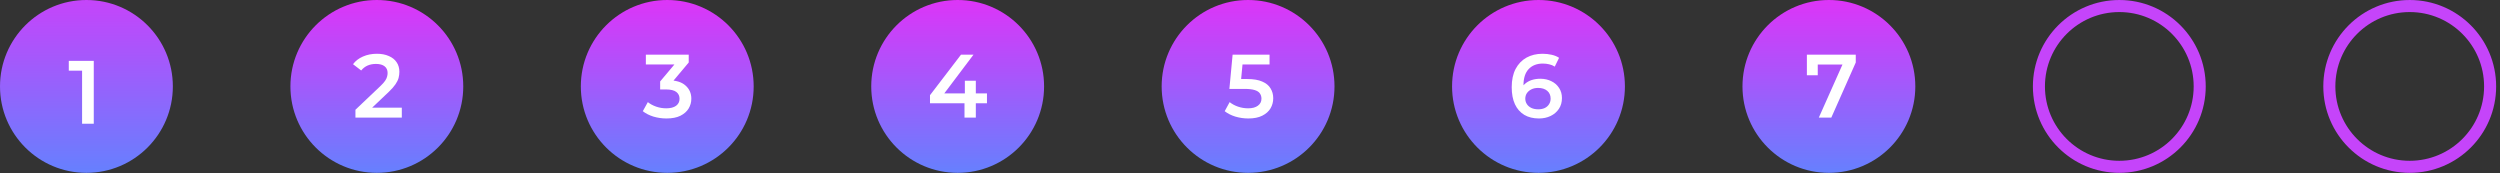
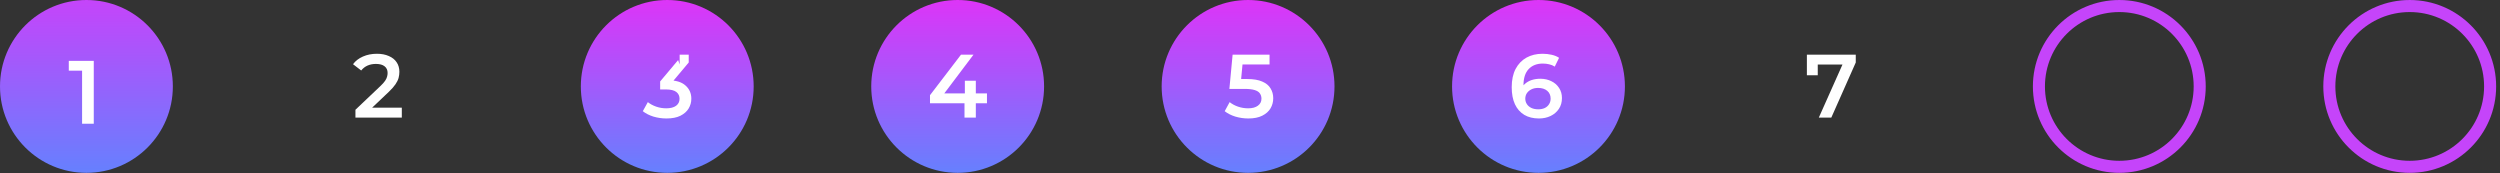
<svg xmlns="http://www.w3.org/2000/svg" width="404" height="28" viewBox="0 0 404 28" fill="none">
  <rect x="0" y="0" width="404" height="28" fill="#333333" stroke="none" />
  <circle cx="13.966" cy="13.966" r="13.966" fill="url(#paint0_linear_45_665)" />
  <path d="M13.265 20V10.561L14.093 11.417H11.116V9.835H15.153V20H13.265Z" fill="white" />
-   <circle cx="60.897" cy="13.966" r="13.966" fill="url(#paint1_linear_45_665)" />
  <path d="M57.439 19V17.737L61.477 13.903C61.815 13.583 62.067 13.303 62.232 13.06C62.396 12.818 62.503 12.596 62.551 12.392C62.609 12.18 62.638 11.981 62.638 11.797C62.638 11.332 62.479 10.974 62.159 10.722C61.84 10.461 61.37 10.33 60.751 10.33C60.257 10.33 59.806 10.417 59.4 10.592C59.003 10.766 58.659 11.032 58.369 11.39L57.047 10.374C57.444 9.841 57.977 9.43 58.645 9.139C59.322 8.839 60.078 8.689 60.91 8.689C61.646 8.689 62.285 8.81 62.827 9.052C63.379 9.285 63.8 9.619 64.091 10.054C64.391 10.49 64.541 11.008 64.541 11.608C64.541 11.937 64.497 12.267 64.41 12.596C64.323 12.915 64.158 13.254 63.916 13.612C63.674 13.97 63.321 14.372 62.856 14.818L59.385 18.114L58.993 17.403H64.933V19H57.439Z" fill="white" />
  <circle cx="107.828" cy="13.966" r="13.966" fill="url(#paint2_linear_45_665)" />
-   <path d="M107.696 19.145C106.98 19.145 106.278 19.044 105.59 18.84C104.913 18.627 104.342 18.337 103.877 17.969L104.69 16.502C105.058 16.802 105.503 17.044 106.026 17.228C106.549 17.412 107.096 17.504 107.667 17.504C108.345 17.504 108.872 17.369 109.25 17.098C109.628 16.817 109.816 16.439 109.816 15.965C109.816 15.5 109.642 15.132 109.294 14.861C108.945 14.59 108.384 14.455 107.609 14.455H106.68V13.162L109.584 9.706L109.831 10.417H104.371V8.835H111.298V10.098L108.393 13.554L107.406 12.973H107.972C109.221 12.973 110.155 13.254 110.775 13.816C111.404 14.367 111.719 15.079 111.719 15.95C111.719 16.522 111.574 17.049 111.283 17.533C110.993 18.017 110.547 18.409 109.947 18.71C109.356 19 108.606 19.145 107.696 19.145Z" fill="white" />
+   <path d="M107.696 19.145C106.98 19.145 106.278 19.044 105.59 18.84C104.913 18.627 104.342 18.337 103.877 17.969L104.69 16.502C105.058 16.802 105.503 17.044 106.026 17.228C106.549 17.412 107.096 17.504 107.667 17.504C108.345 17.504 108.872 17.369 109.25 17.098C109.628 16.817 109.816 16.439 109.816 15.965C109.816 15.5 109.642 15.132 109.294 14.861C108.945 14.59 108.384 14.455 107.609 14.455H106.68V13.162L109.584 9.706L109.831 10.417V8.835H111.298V10.098L108.393 13.554L107.406 12.973H107.972C109.221 12.973 110.155 13.254 110.775 13.816C111.404 14.367 111.719 15.079 111.719 15.95C111.719 16.522 111.574 17.049 111.283 17.533C110.993 18.017 110.547 18.409 109.947 18.71C109.356 19 108.606 19.145 107.696 19.145Z" fill="white" />
  <circle cx="154.758" cy="13.966" r="13.966" fill="url(#paint3_linear_45_665)" />
  <path d="M150.287 16.691V15.384L155.297 8.835H157.315L152.378 15.384L151.434 15.094H159.494V16.691H150.287ZM155.863 19V16.691L155.921 15.094V13.046H157.693V19H155.863Z" fill="white" />
  <circle cx="201.689" cy="13.966" r="13.966" fill="url(#paint4_linear_45_665)" />
  <path d="M201.732 19.145C201.015 19.145 200.313 19.044 199.626 18.84C198.948 18.627 198.377 18.337 197.912 17.969L198.711 16.502C199.079 16.802 199.524 17.044 200.047 17.228C200.58 17.412 201.131 17.504 201.703 17.504C202.371 17.504 202.893 17.364 203.271 17.083C203.658 16.802 203.852 16.425 203.852 15.95C203.852 15.631 203.77 15.35 203.605 15.108C203.45 14.866 203.169 14.682 202.763 14.556C202.366 14.43 201.819 14.367 201.122 14.367H198.668L199.19 8.835H205.159V10.417H199.887L200.875 9.517L200.483 13.656L199.495 12.77H201.543C202.55 12.77 203.358 12.906 203.968 13.177C204.588 13.438 205.038 13.806 205.319 14.28C205.609 14.745 205.754 15.277 205.754 15.878C205.754 16.468 205.609 17.011 205.319 17.504C205.028 17.998 204.583 18.395 203.983 18.695C203.392 18.995 202.642 19.145 201.732 19.145Z" fill="white" />
  <circle cx="248.62" cy="13.966" r="13.966" fill="url(#paint5_linear_45_665)" />
  <path d="M248.693 19.145C247.774 19.145 246.985 18.952 246.326 18.564C245.668 18.167 245.165 17.596 244.816 16.851C244.468 16.105 244.293 15.185 244.293 14.091C244.293 12.93 244.501 11.947 244.918 11.144C245.344 10.34 245.929 9.73 246.675 9.314C247.43 8.897 248.297 8.689 249.274 8.689C249.787 8.689 250.276 8.743 250.741 8.849C251.215 8.956 251.617 9.12 251.946 9.343L251.249 10.766C250.969 10.582 250.664 10.456 250.334 10.388C250.015 10.311 249.676 10.272 249.318 10.272C248.359 10.272 247.599 10.568 247.038 11.158C246.476 11.749 246.196 12.62 246.196 13.772C246.196 13.956 246.201 14.174 246.21 14.425C246.22 14.668 246.254 14.915 246.312 15.166L245.731 14.527C245.905 14.13 246.142 13.801 246.443 13.54C246.752 13.269 247.115 13.065 247.532 12.93C247.958 12.794 248.418 12.726 248.911 12.726C249.579 12.726 250.175 12.857 250.698 13.119C251.22 13.37 251.637 13.733 251.946 14.208C252.256 14.672 252.411 15.219 252.411 15.849C252.411 16.517 252.247 17.098 251.917 17.591C251.588 18.085 251.143 18.468 250.581 18.739C250.02 19.01 249.391 19.145 248.693 19.145ZM248.592 17.664C248.979 17.664 249.323 17.596 249.623 17.461C249.923 17.315 250.155 17.112 250.32 16.851C250.494 16.589 250.581 16.284 250.581 15.936C250.581 15.403 250.397 14.982 250.029 14.672C249.662 14.363 249.168 14.208 248.548 14.208C248.142 14.208 247.783 14.285 247.474 14.44C247.173 14.585 246.931 14.789 246.748 15.05C246.573 15.311 246.486 15.611 246.486 15.95C246.486 16.26 246.568 16.546 246.733 16.807C246.898 17.069 247.135 17.277 247.445 17.432C247.764 17.587 248.146 17.664 248.592 17.664Z" fill="white" />
-   <circle cx="295.55" cy="13.966" r="13.966" fill="url(#paint6_linear_45_665)" />
  <path d="M293.923 19L298.12 9.59L298.614 10.432H292.848L293.749 9.517V12.16H291.992V8.835H299.892V10.098L295.942 19H293.923Z" fill="white" />
  <circle cx="342.481" cy="13.966" r="12.991" stroke="#C544FA" stroke-width="1.948" />
  <circle cx="389.412" cy="13.966" r="12.991" stroke="#C544FA" stroke-width="1.948" />
  <defs>
    <linearGradient id="paint0_linear_45_665" x1="13.966" y1="0" x2="13.966" y2="27.931" gradientUnits="userSpaceOnUse">
      <stop stop-color="#C544FA" />
      <stop offset="1" stop-color="#6680FE" />
    </linearGradient>
    <linearGradient id="paint1_linear_45_665" x1="60.897" y1="0" x2="60.897" y2="27.931" gradientUnits="userSpaceOnUse">
      <stop stop-color="#DD34F8" />
      <stop offset="1" stop-color="#6680FE" />
    </linearGradient>
    <linearGradient id="paint2_linear_45_665" x1="107.828" y1="0" x2="107.828" y2="27.931" gradientUnits="userSpaceOnUse">
      <stop stop-color="#DD34F8" />
      <stop offset="1" stop-color="#6680FE" />
    </linearGradient>
    <linearGradient id="paint3_linear_45_665" x1="154.758" y1="0" x2="154.758" y2="27.931" gradientUnits="userSpaceOnUse">
      <stop stop-color="#DD34F8" />
      <stop offset="1" stop-color="#6680FE" />
    </linearGradient>
    <linearGradient id="paint4_linear_45_665" x1="201.689" y1="0" x2="201.689" y2="27.931" gradientUnits="userSpaceOnUse">
      <stop stop-color="#DD34F8" />
      <stop offset="1" stop-color="#6680FE" />
    </linearGradient>
    <linearGradient id="paint5_linear_45_665" x1="248.62" y1="0" x2="248.62" y2="27.931" gradientUnits="userSpaceOnUse">
      <stop stop-color="#DD34F8" />
      <stop offset="1" stop-color="#6680FE" />
    </linearGradient>
    <linearGradient id="paint6_linear_45_665" x1="295.55" y1="0" x2="295.55" y2="27.931" gradientUnits="userSpaceOnUse">
      <stop stop-color="#DD34F8" />
      <stop offset="1" stop-color="#6680FE" />
    </linearGradient>
  </defs>
</svg>